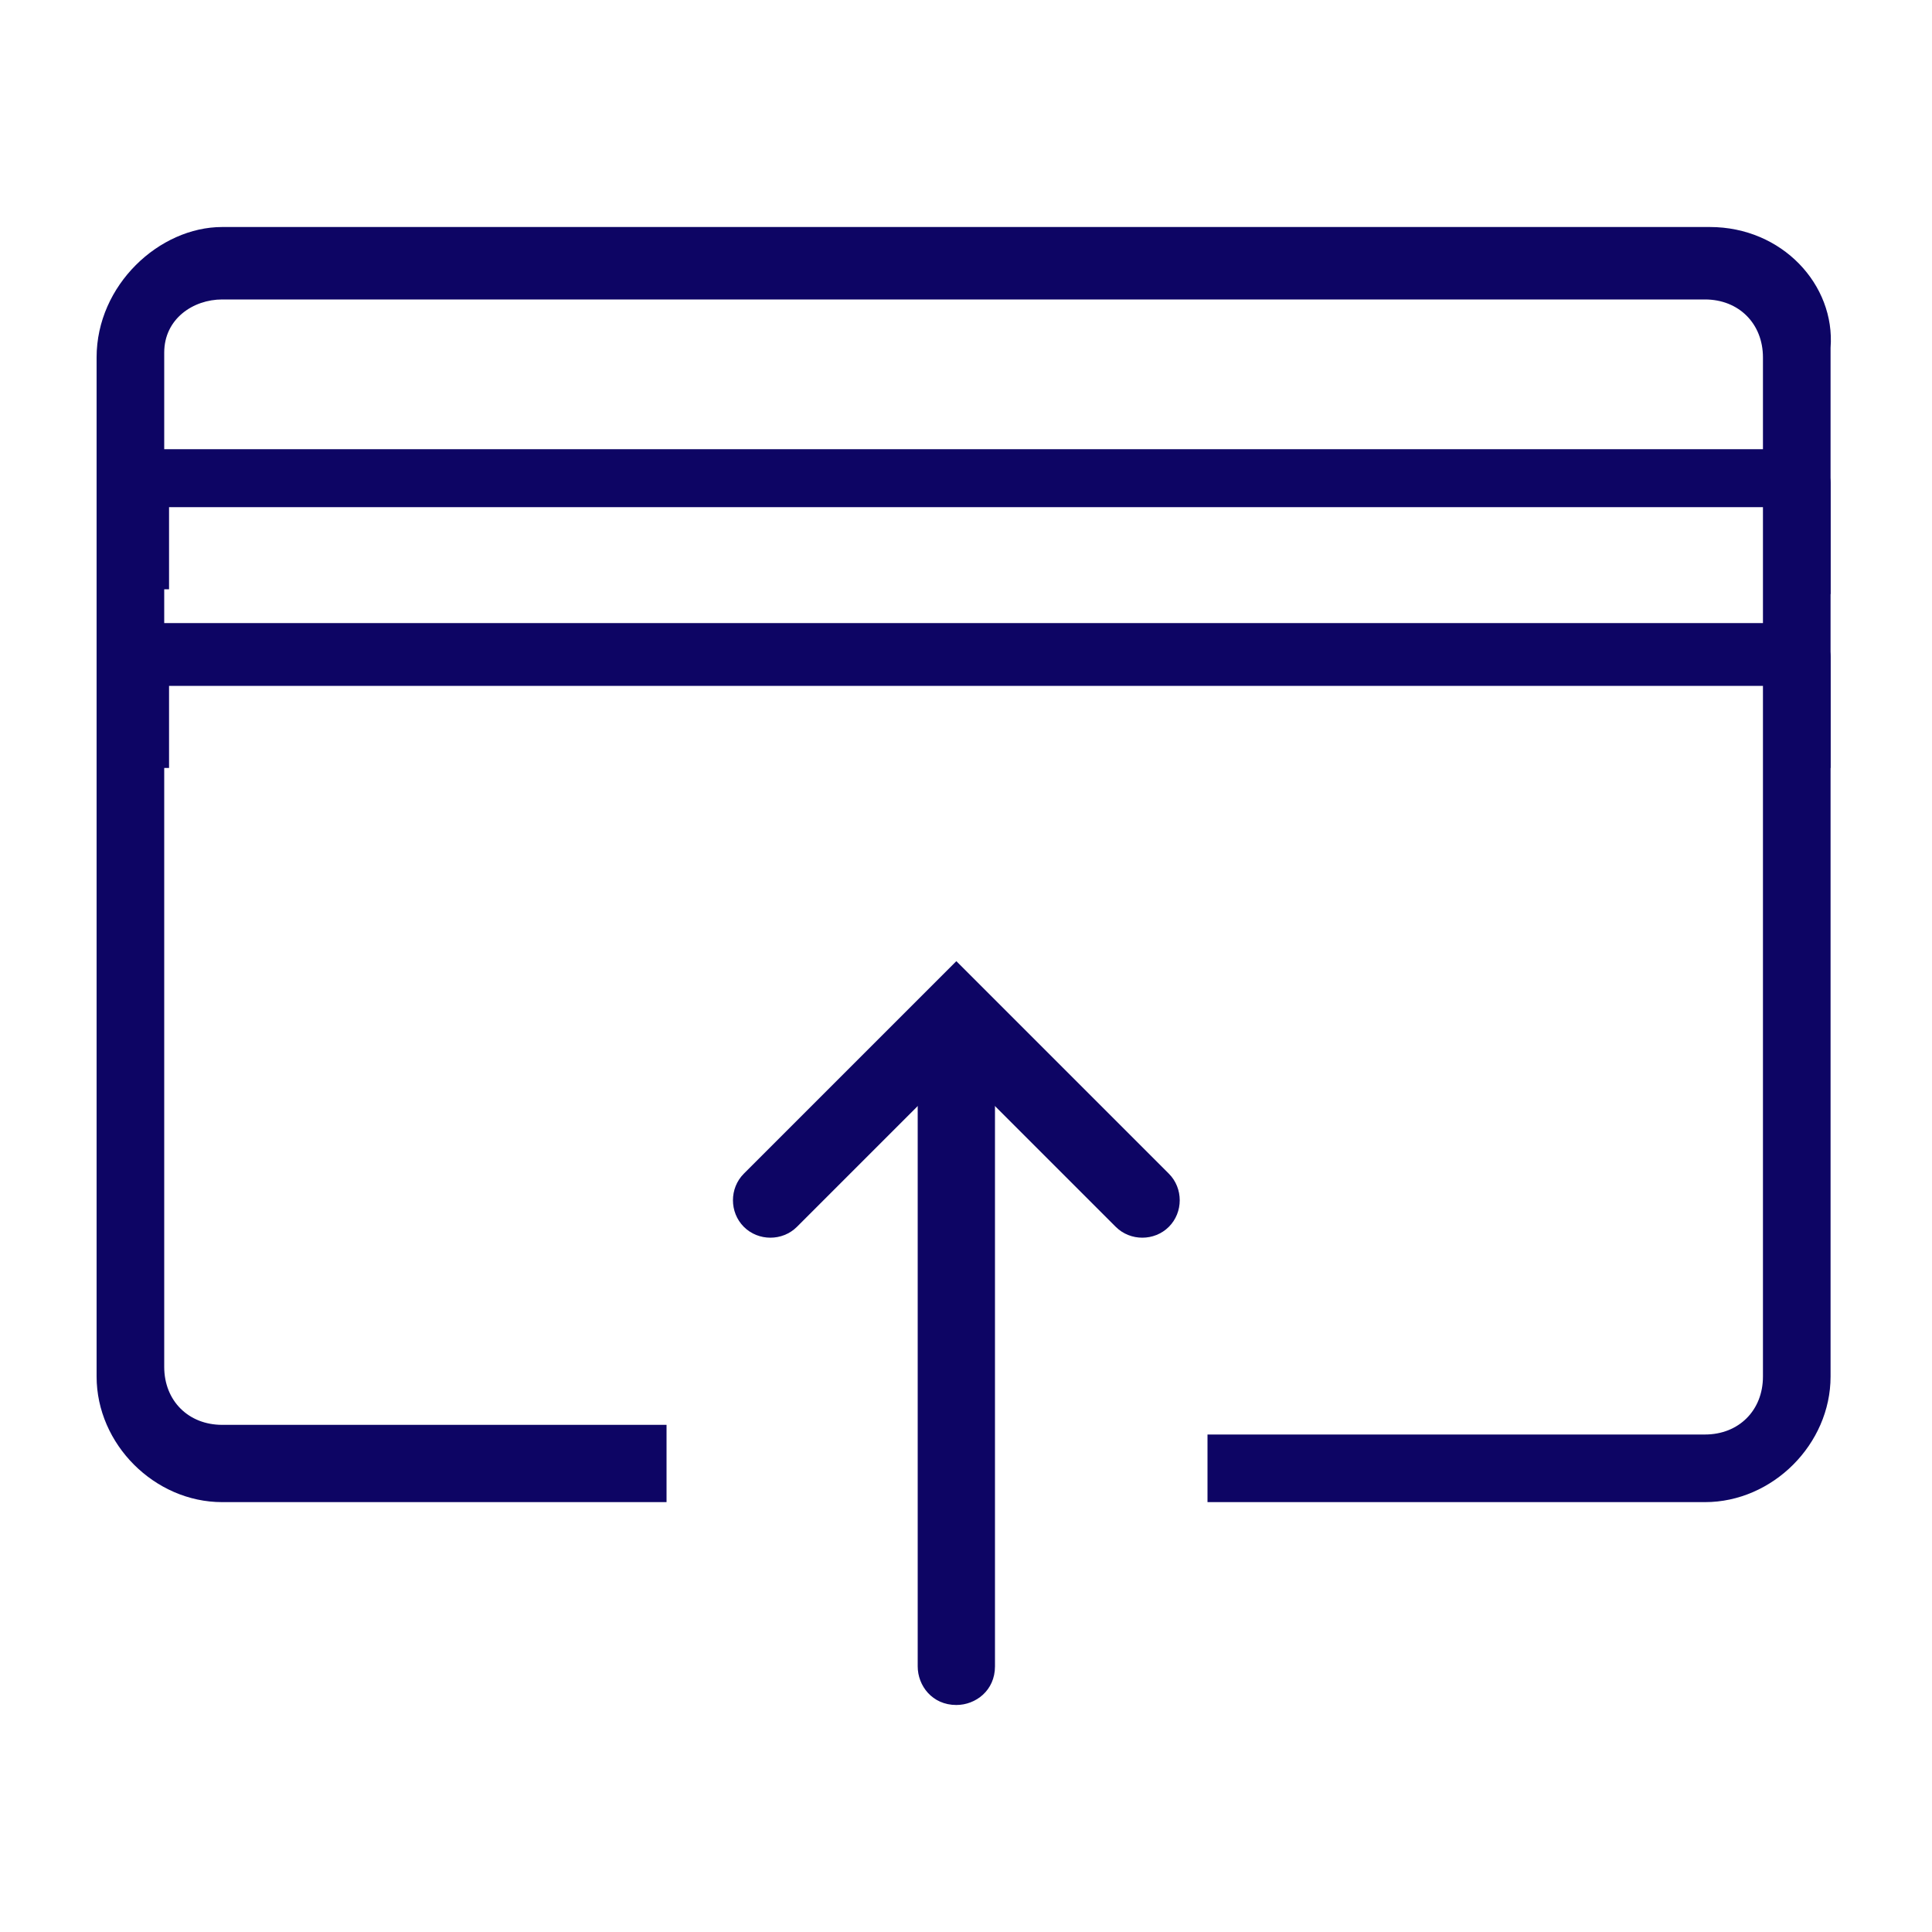
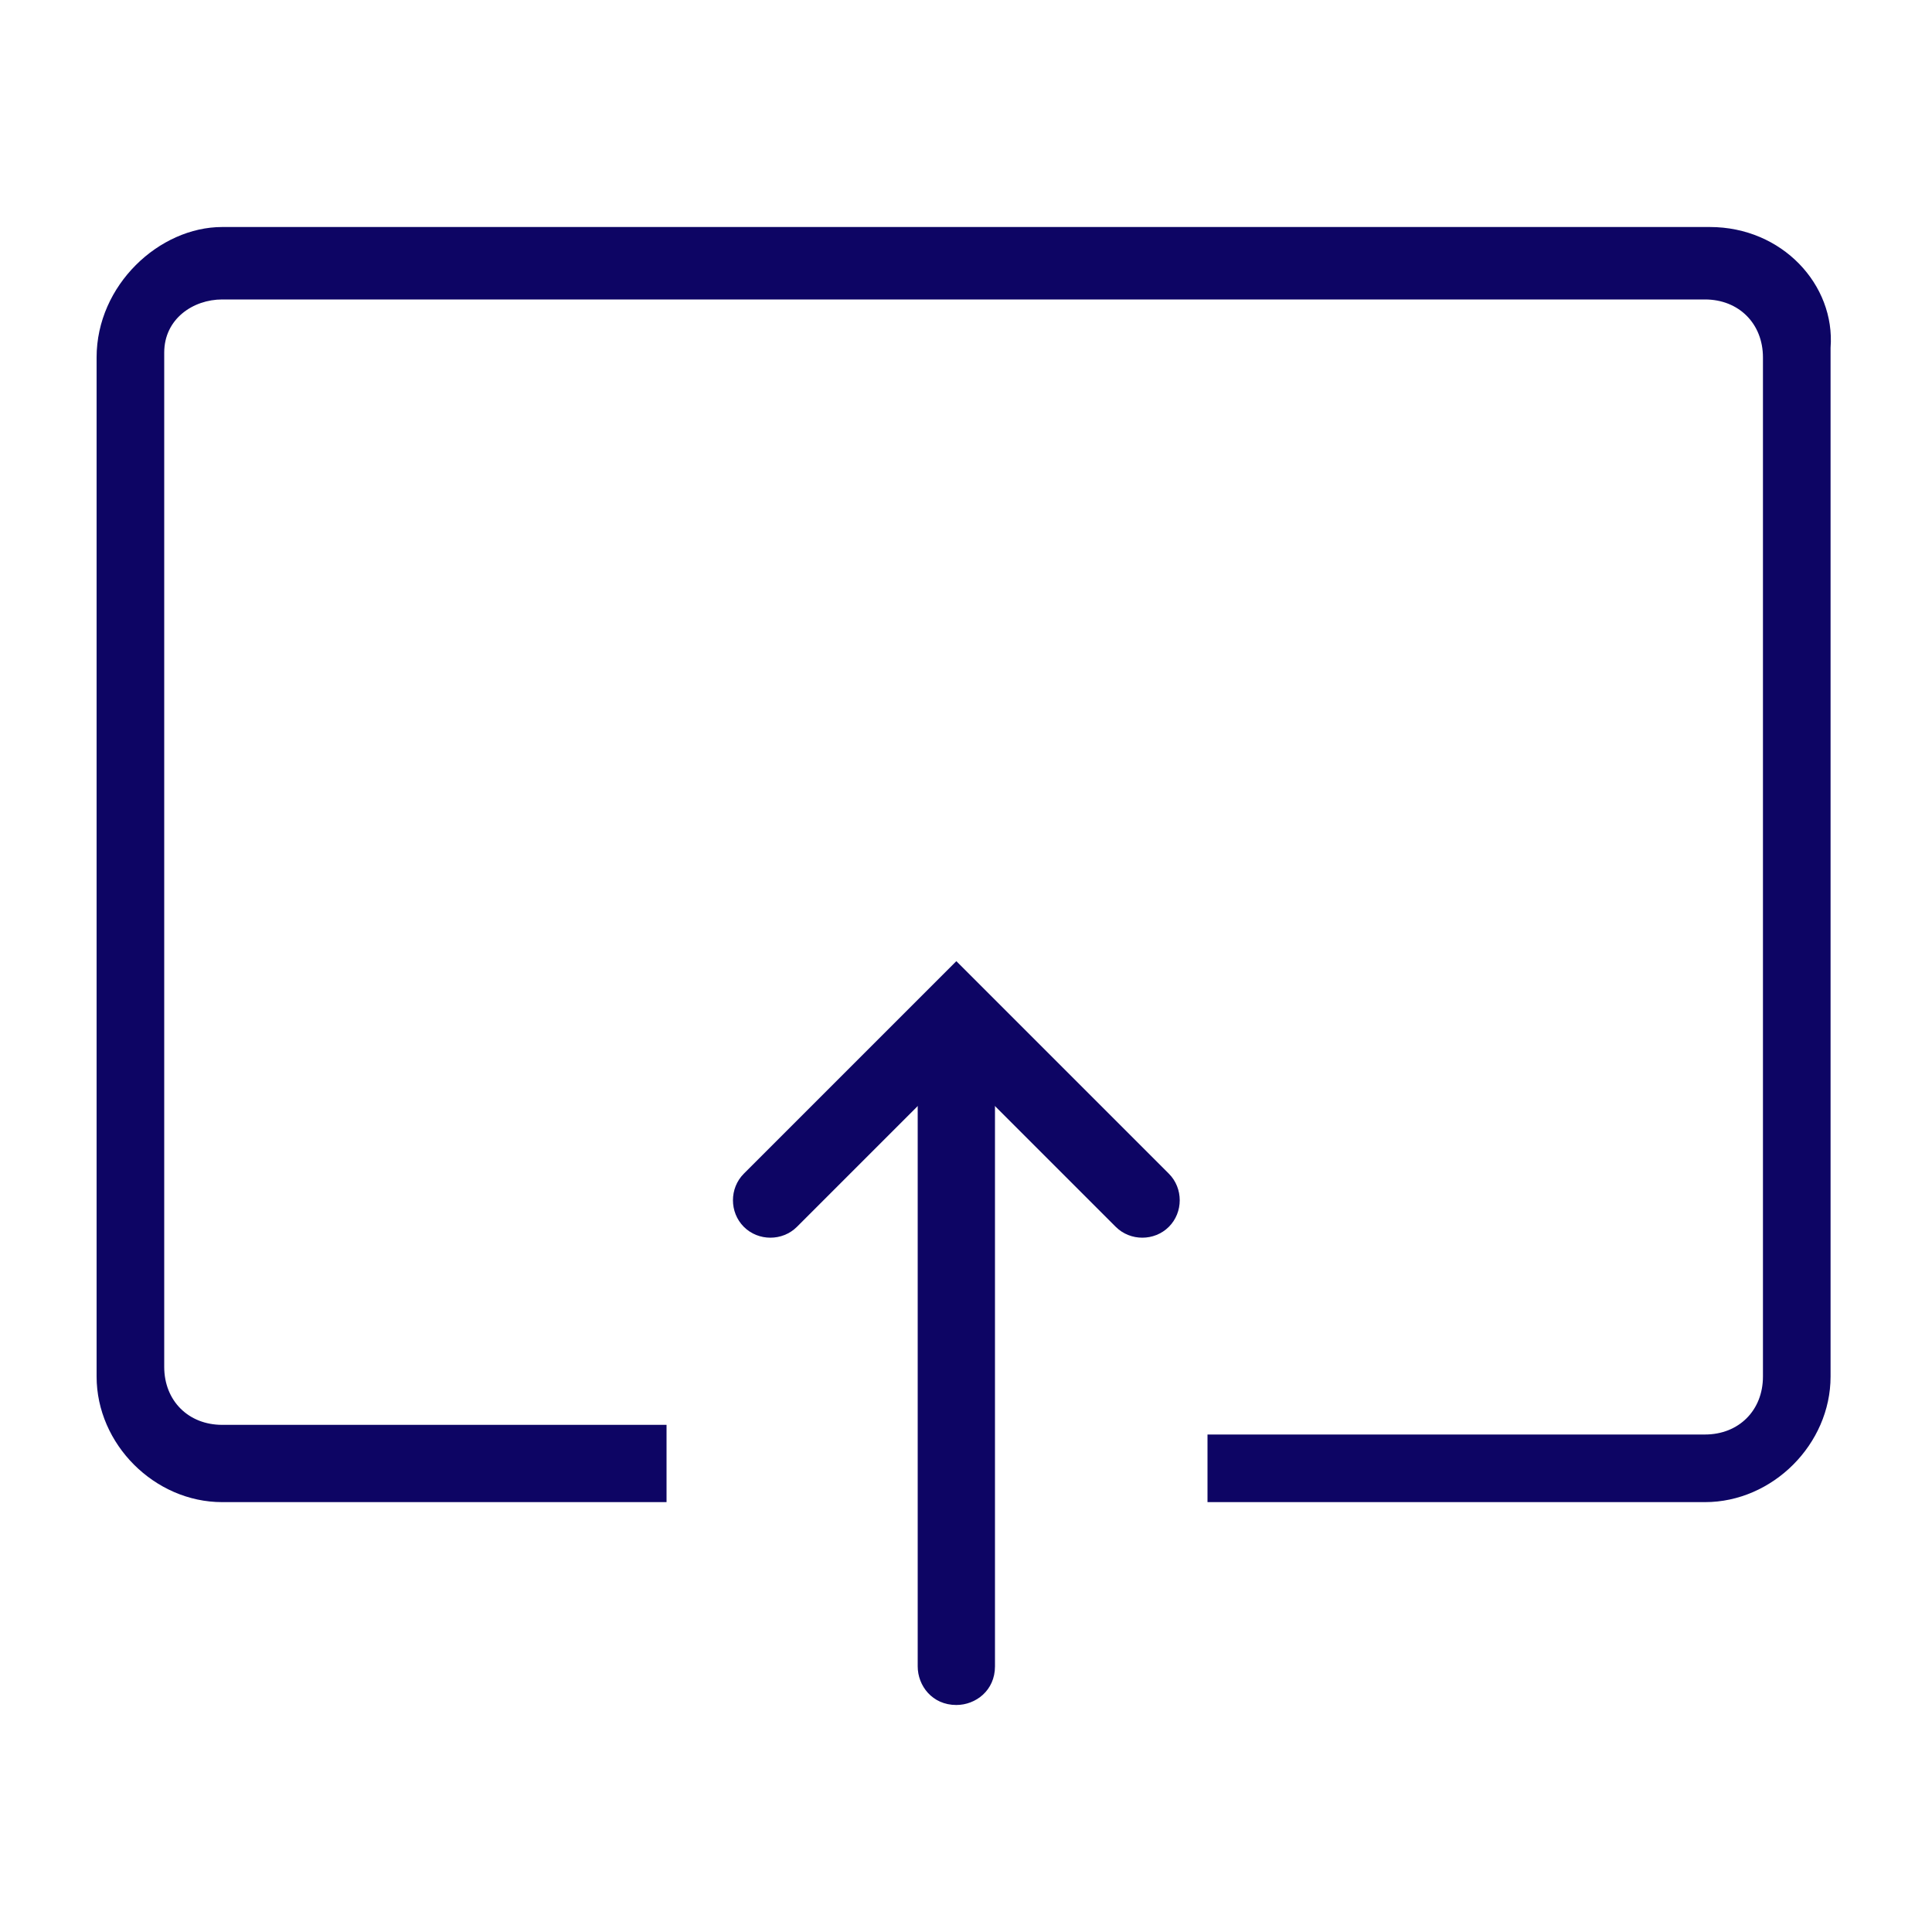
<svg xmlns="http://www.w3.org/2000/svg" version="1.1" id="Layer_1" x="0" y="0" viewBox="0 0 40 40" xml:space="preserve">
  <style>.st0{fill-rule:evenodd;clip-rule:evenodd}.st0,.st1{fill:#0d0564}</style>
  <path class="st0" d="M19.8 19.9l4.4 4.4c.3.3.3.8 0 1.1-.3.3-.8.3-1.1 0l-3.3-3.3-3.3 3.3c-.3.3-.8.3-1.1 0-.3-.3-.3-.8 0-1.1l4.4-4.4z" />
-   <path class="st0" d="M19.8 20.3c.5 0 .8.4.8.8v13.4c0 .5-.4.8-.8.8-.5 0-.8-.4-.8-.8V21c0-.4.4-.7.8-.7z" />
+   <path class="st0" d="M19.8 20.3c.5 0 .8.4.8.8v13.4c0 .5-.4.8-.8.8-.5 0-.8-.4-.8-.8V21c0-.4.4-.7.8-.7" />
  <path class="st1" d="M35.4 4.7H4.6C3.3 4.7 2 5.9 2 7.4v21.1c0 1.4 1.2 2.6 2.6 2.6h9.2v-1.6H4.6c-.7 0-1.2-.5-1.2-1.2v-21c0-.7.6-1.1 1.2-1.1h30.7c.7 0 1.2.5 1.2 1.2v21.1c0 .7-.5 1.2-1.2 1.2H25v1.4h10.3c1.4 0 2.6-1.2 2.6-2.6V7.2c.1-1.3-1-2.5-2.5-2.5z" />
-   <path class="st1" d="M36.7 12.2v-1.7H3.5v1.7H2V10c0-.4.4-.7.7-.7h34.5c.4 0 .7.4.7.7v2.3h-1.2zM36.7 15.9v-1.7H3.5v1.7H2v-2.3c0-.4.4-.7.7-.7h34.5c.4 0 .7.4.7.7v2.3h-1.2z" />
</svg>